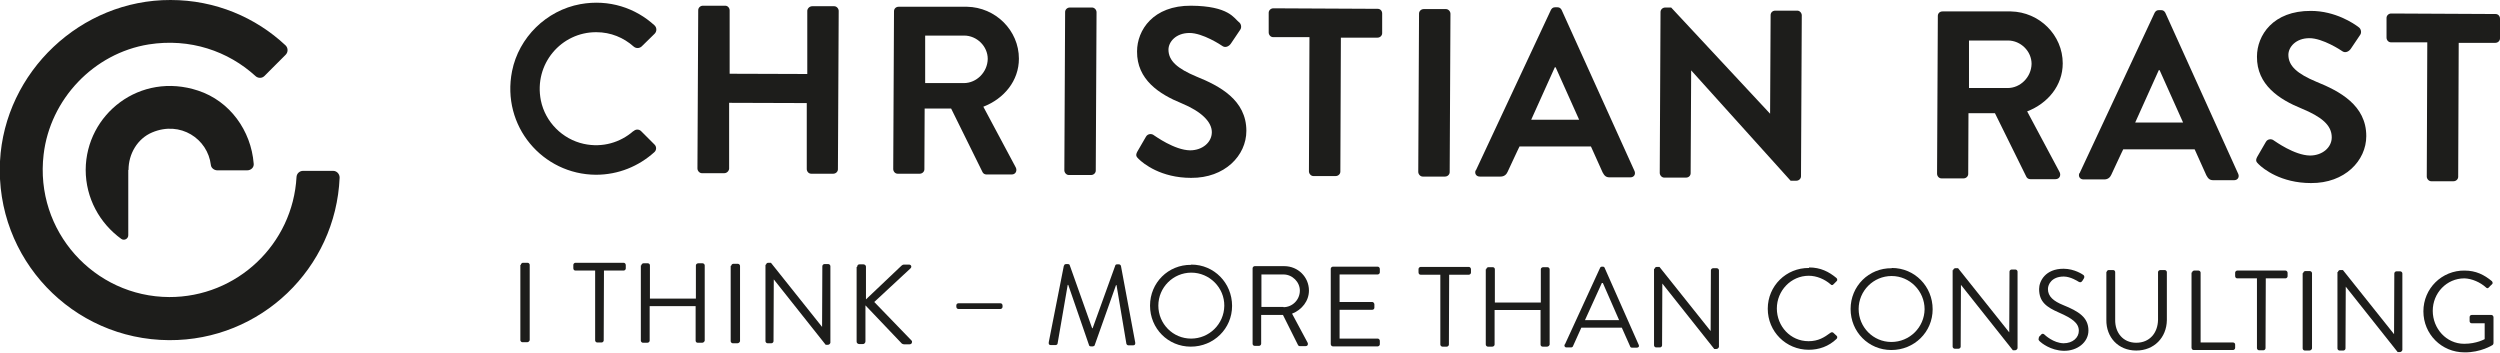
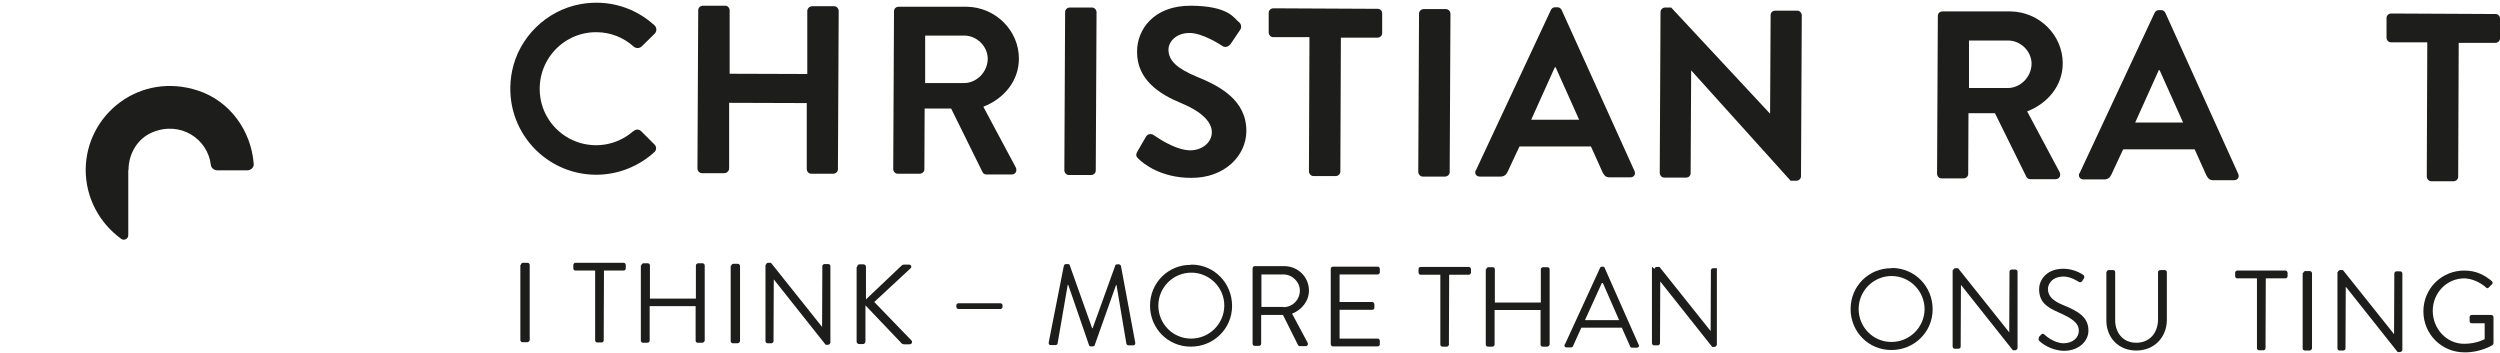
<svg xmlns="http://www.w3.org/2000/svg" id="Ebene_1" data-name="Ebene 1" version="1.1" viewBox="0 0 962.8 135.8">
  <defs>
    <style>
      .cls-1 {
        fill: #1d1d1b;
        stroke-width: 0px;
      }
    </style>
  </defs>
  <g>
-     <path class="cls-1" d="M65.2,114.4c-28.9-.1-51.9-25.4-48.4-54.9,2.5-21.3,19.3-39,40.5-42.4,15.9-2.5,30.6,2.6,41.1,12.2,1,.9,2.5.9,3.4,0l8.2-8.2c1-1,1-2.6,0-3.6C98.5,6.7,82.9,0,65.7,0,31.2-.1,1.8,27.6,0,62.1c-1.9,37.6,27.9,68.7,65.1,68.9,35.3.2,64.2-27.6,65.7-62.6,0-1.4-1.1-2.6-2.5-2.6h-11.6c-1.3,0-2.4,1-2.5,2.3-1.4,25.9-22.9,46.4-49.1,46.3Z" />
    <path class="cls-1" d="M49.5,65.4h0c0-6.1,3.4-12,9.1-14.4,10.9-4.6,21.4,2.5,22.6,12.5.1,1.2,1.3,2.1,2.5,2.1,3,0,8.3,0,11.5,0,1.5,0,2.7-1.2,2.5-2.6-1-12.7-9.2-24.1-21.4-28.1-22.4-7.4-43.2,9.1-43.3,30.5,0,10.9,5.4,20.6,13.7,26.6,1.1.8,2.7,0,2.7-1.4v-25.1Z" />
  </g>
  <g>
    <path class="cls-1" d="M200.6,102c0-.4.4-.8.8-.8h1.8c.4,0,.8.4.8.8v29c-.1.4-.5.8-1,.8h-1.8c-.4,0-.8-.4-.8-.8v-29Z" />
    <path class="cls-1" d="M229.2,104.2h-7.6c-.5,0-.8-.4-.8-.9v-1.3c0-.4.4-.8.8-.8h18.6c.5,0,.8.5.8.9v1.3c0,.4-.4.8-.8.8h-7.6s-.1,26.9-.1,26.9c0,.4-.4.8-.8.8h-1.7c-.4,0-.8-.4-.8-.8v-26.9Z" />
    <path class="cls-1" d="M247,102.2c0-.4.4-.8.8-.8h1.7c.5,0,.8.4.8.8v12.8c0,0,17.7,0,17.7,0v-12.8c0-.4.4-.8.9-.8h1.7c.4,0,.8.4.8.8v29c-.1.4-.5.8-1,.8h-1.7c-.5,0-.8-.4-.8-.8v-13.3c0,0-17.7,0-17.7,0v13.3c0,.4-.4.8-.9.8h-1.7c-.4,0-.8-.4-.8-.8v-29Z" />
    <path class="cls-1" d="M281.6,102.4c0-.4.4-.8.8-.8h1.8c.4,0,.8.4.8.8v29c-.1.4-.5.8-1,.8h-1.8c-.4,0-.8-.4-.8-.8v-29Z" />
    <path class="cls-1" d="M295,102c0-.4.4-.8.8-.8h1.1s19.7,24.7,19.7,24.7h0s.1-23.4.1-23.4c0-.4.4-.8.8-.8h1.5c.4,0,.8.4.8.8v29.5c-.1.4-.5.8-1,.8h-.8s-20-25.2-20-25.2h0s-.1,23.8-.1,23.8c0,.4-.4.8-.8.8h-1.5c-.4,0-.8-.4-.8-.8v-29.5Z" />
    <path class="cls-1" d="M330.1,102.8c0-.6.4-1.1,1.1-1h1.3c.6,0,1.1.5,1,1.1v12.4c0,0,13.7-13,13.7-13,.2-.2.6-.4.8-.4h2.1c.8,0,1.2.9.5,1.5l-13.9,12.9,14.4,14.9c.3.3.2,1.4-.8,1.4h-2.2c-.3,0-.7-.2-.8-.3l-14-14.7v13.9c0,.6-.6,1.1-1.1,1h-1.3c-.6,0-1.1-.5-1-1.1v-28.6Z" />
    <path class="cls-1" d="M368.3,118.1v-.5c0-.5.4-.8.8-.8h16.2c.5,0,.8.4.8.9v.5c0,.4-.4.8-.8.8h-16.2c-.5,0-.8-.4-.8-.9Z" />
    <path class="cls-1" d="M409.8,102.3c0-.4.4-.6.8-.6h.7c.3,0,.7.2.7.5l8.6,24.2h.2s8.7-24.1,8.7-24.1c0-.3.4-.5.7-.5h.7c.4,0,.7.3.8.6l5.5,29.5c.1.6-.1,1.1-.8,1.1h-1.8c-.4,0-.7-.3-.8-.6l-3.8-22.6h-.2s-8.2,23.1-8.2,23.1c0,.3-.5.5-.7.5h-.8c-.3,0-.7-.2-.7-.5l-8-23.2h-.2s-3.9,22.6-3.9,22.6c0,.3-.4.6-.8.6h-1.8c-.7,0-.9-.4-.8-1.1l5.8-29.4Z" />
    <path class="cls-1" d="M458.8,101.9c8.8,0,15.7,7.1,15.7,15.9,0,8.8-7.1,15.7-15.9,15.7-8.8,0-15.7-7-15.7-15.8,0-8.8,7-15.8,15.8-15.7ZM458.7,130.4c7,0,12.7-5.6,12.8-12.6s-5.7-12.8-12.7-12.8c-7,0-12.7,5.7-12.7,12.7,0,7,5.6,12.7,12.6,12.7Z" />
    <path class="cls-1" d="M482.4,103.3c0-.4.4-.8.8-.8h11.4c5.3,0,9.5,4.2,9.5,9.4,0,4-2.7,7.4-6.5,8.9l6,11.2c.3.6,0,1.3-.8,1.3h-2.2c-.4,0-.6-.2-.7-.4l-5.8-11.6h-8.4s0,11.1,0,11.1c0,.4-.4.8-.8.8h-1.7c-.5,0-.8-.4-.8-.8v-29ZM494.3,118.3c3.4,0,6.3-2.8,6.3-6.4,0-3.3-2.9-6.2-6.3-6.2h-8.5s0,12.5,0,12.5h8.5Z" />
    <path class="cls-1" d="M512.5,103.5c0-.4.4-.8.8-.8h17.3c.5,0,.8.5.8.9v1.3c0,.4-.4.8-.8.8h-14.7c0,0,0,10.6,0,10.6h12.6c.4,0,.8.5.8.9v1.3c0,.5-.4.8-.8.8h-12.6c0,0,0,11.1,0,11.1h14.7c.5,0,.8.5.8.9v1.3c0,.4-.4.8-.8.8h-17.3c-.5,0-.8-.5-.8-.9v-29Z" />
    <path class="cls-1" d="M554.7,105.8h-7.6c-.5,0-.8-.4-.8-.9v-1.3c0-.4.4-.8.8-.8h18.6c.5,0,.8.5.8.9v1.3c0,.4-.4.8-.8.8h-7.6s-.1,26.9-.1,26.9c0,.4-.4.8-.8.8h-1.7c-.4,0-.8-.4-.8-.8v-26.9Z" />
    <path class="cls-1" d="M572.4,103.7c0-.4.4-.8.8-.8h1.7c.5,0,.8.4.8.8v12.8c0,0,17.7,0,17.7,0v-12.8c0-.4.4-.8.9-.8h1.7c.4,0,.8.4.8.8v29c-.1.4-.5.8-1,.8h-1.7c-.5,0-.8-.4-.8-.8v-13.3c0,0-17.7,0-17.7,0v13.3c0,.4-.4.8-.9.8h-1.7c-.4,0-.8-.4-.8-.8v-29Z" />
    <path class="cls-1" d="M602.7,132.6l13.5-29.4c.1-.3.4-.5.7-.5h.4c.4,0,.6.2.7.5l13.1,29.6c.3.6,0,1.1-.8,1.1h-1.8c-.4,0-.7-.3-.7-.5l-3.2-7.2h-15.6c0,0-3.2,7.1-3.2,7.1,0,.2-.4.5-.7.5h-1.8c-.7,0-1-.6-.7-1.2ZM623.6,123.4c-2.1-4.8-4.2-9.6-6.3-14.4h-.4s-6.5,14.3-6.5,14.3h13.2Z" />
-     <path class="cls-1" d="M637.2,103.6c0-.4.4-.8.8-.8h1.1s19.7,24.7,19.7,24.7h0s.1-23.4.1-23.4c0-.4.4-.8.8-.8h1.5c.4,0,.8.4.8.8v29.5c-.1.4-.5.8-1,.8h-.8s-20-25.2-20-25.2h0s-.1,23.8-.1,23.8c0,.4-.4.8-.8.8h-1.5c-.4,0-.8-.4-.8-.8v-29.5Z" />
-     <path class="cls-1" d="M696.7,103c4.4,0,7.6,1.6,10.6,4.1.3.4.4.9,0,1.2l-1.2,1.2c-.4.4-.7.4-1.1,0-2.3-2-5.4-3.3-8.4-3.3-6.9,0-12.3,5.8-12.3,12.6,0,6.8,5.2,12.6,12.2,12.6,3.8,0,6.1-1.5,8.4-3.2.4-.3.8-.3,1.1-.1l1.3,1.2c.4.3.3.9,0,1.2-3,2.9-6.8,4.2-10.7,4.2-8.8,0-15.8-7-15.8-15.8,0-8.8,7.1-15.8,15.9-15.7Z" />
+     <path class="cls-1" d="M637.2,103.6c0-.4.4-.8.8-.8h1.1s19.7,24.7,19.7,24.7h0s.1-23.4.1-23.4c0-.4.4-.8.8-.8h1.5v29.5c-.1.4-.5.8-1,.8h-.8s-20-25.2-20-25.2h0s-.1,23.8-.1,23.8c0,.4-.4.8-.8.8h-1.5c-.4,0-.8-.4-.8-.8v-29.5Z" />
    <path class="cls-1" d="M728.6,103.2c8.8,0,15.7,7.1,15.7,15.9,0,8.8-7.1,15.7-15.9,15.7s-15.7-7-15.7-15.8c0-8.8,7-15.8,15.8-15.7ZM728.4,131.7c7,0,12.7-5.6,12.8-12.6,0-7-5.7-12.8-12.7-12.8s-12.7,5.7-12.7,12.7c0,7,5.6,12.7,12.6,12.7Z" />
    <path class="cls-1" d="M752.2,104.1c0-.4.4-.8.8-.8h1.1s19.7,24.7,19.7,24.7h0s.1-23.4.1-23.4c0-.4.4-.8.8-.8h1.5c.4,0,.8.4.8.8v29.5c-.1.4-.5.8-1,.8h-.8s-20-25.2-20-25.2h0s-.1,23.8-.1,23.8c0,.4-.4.8-.8.8h-1.5c-.4,0-.8-.4-.8-.8v-29.5Z" />
    <path class="cls-1" d="M785.1,130c.2-.3.4-.6.7-.8.4-.6.9-.9,1.5-.4.3.3,3.5,3.3,7.4,3.4,3.6,0,5.9-2.2,5.9-4.8,0-3-2.6-4.8-7.6-7-4.8-2.1-7.7-4.1-7.7-9.1,0-3,2.4-7.8,9.4-7.8,4.3,0,7.5,2.3,7.5,2.3.3.1.8.7.3,1.5-.2.3-.4.6-.5.8-.4.6-.8.8-1.5.4-.3-.2-3.1-2-5.7-2-4.6,0-6.1,3-6.1,4.8,0,2.9,2.2,4.7,5.9,6.2,5.9,2.4,9.7,4.7,9.7,9.8,0,4.6-4.4,7.9-9.5,7.8s-8.7-3.1-9.2-3.6c-.3-.3-.8-.7-.3-1.5Z" />
    <path class="cls-1" d="M811.3,104.8c0-.4.4-.8.8-.8h1.7c.5,0,.8.4.8.8v18.3c-.1,5,3,8.9,8.1,8.9,5.2,0,8.3-3.8,8.4-8.8v-18.4c0-.4.4-.8.9-.8h1.7c.4,0,.8.4.8.8v18.5c-.1,6.7-4.9,11.7-11.8,11.7s-11.6-5.1-11.5-11.8v-18.5Z" />
-     <path class="cls-1" d="M844.2,105c0-.4.4-.8.8-.8h1.7c.4,0,.8.4.8.8v26.9c-.1,0,12.5,0,12.5,0,.5,0,.8.4.8.8v1.3c0,.4-.4.8-.8.8h-15.2c-.5,0-.8-.5-.8-.9v-29Z" />
    <path class="cls-1" d="M869.2,107.2h-7.6c-.5,0-.8-.4-.8-.9v-1.3c0-.4.4-.8.8-.8h18.6c.5,0,.8.5.8.9v1.3c0,.4-.4.8-.8.8h-7.6s-.1,26.9-.1,26.9c0,.4-.4.8-.8.8h-1.7c-.4,0-.8-.4-.8-.8v-26.9Z" />
    <path class="cls-1" d="M887,105.2c0-.4.4-.8.8-.8h1.8c.4,0,.8.4.8.8v29c-.1.4-.5.8-1,.8h-1.8c-.4,0-.8-.4-.8-.8v-29Z" />
    <path class="cls-1" d="M900.4,104.8c0-.4.4-.8.8-.8h1.1s19.7,24.7,19.7,24.7h0s.1-23.4.1-23.4c0-.4.4-.8.8-.8h1.5c.4,0,.8.4.8.8v29.5c-.1.4-.5.8-1,.8h-.8s-20-25.2-20-25.2h0s-.1,23.8-.1,23.8c0,.4-.4.8-.8.8h-1.5c-.4,0-.8-.4-.8-.8v-29.5Z" />
    <path class="cls-1" d="M949.1,104.2c4.4,0,7.6,1.6,10.6,4.1.3.4.4.9,0,1.2-.4.4-.9.8-1.2,1.2-.4.4-.7.4-1.1,0-2.2-2-5.4-3.4-8.3-3.5-6.9,0-12.2,5.7-12.2,12.5,0,6.8,5.2,12.7,12.1,12.7,4.8,0,7.9-1.8,7.9-1.8v-6.1s-5,0-5,0c-.5,0-.8-.4-.8-.8v-1.6c0-.5.4-.8.8-.8h7.6c.4,0,.8.4.8.9v10c0,.2-.2.6-.4.7,0,0-4.5,2.9-10.8,2.8-8.8,0-15.8-7-15.8-15.8,0-8.8,7.1-15.8,15.9-15.7Z" />
  </g>
  <path class="cls-1" d="M268.9,3.9c0-.9.8-1.7,1.8-1.7h8.6c1,0,1.7.9,1.7,1.8v24.4c-.1,0,29.9.1,29.9.1V4.1c.1-.9.9-1.7,1.9-1.7h8.5c.9,0,1.7.9,1.7,1.8l-.3,61c0,.9-.8,1.7-1.8,1.7h-8.5c-1,0-1.7-.9-1.7-1.8v-25.4c.1,0-29.9-.1-29.9-.1v25.4c-.1.9-.9,1.7-1.9,1.7h-8.6c-.9,0-1.7-.9-1.7-1.8l.3-61Z" />
  <path class="cls-1" d="M344.3,4.3c0-.9.7-1.7,1.8-1.7h26.3c11,.2,20,9.1,20,20,0,8.5-5.7,15.4-13.7,18.5l12.5,23.4c.6,1.2,0,2.7-1.6,2.7h-9.7c-.8,0-1.3-.5-1.5-.9l-12.1-24.5h-10.2s-.1,23.4-.1,23.4c0,.9-.8,1.7-1.8,1.7h-8.5c-1,0-1.7-.9-1.7-1.8l.3-61ZM371.2,32c4.9,0,9.1-4.2,9.2-9.3,0-4.9-4.2-9-9.1-9h-15c0,0,0,18.3,0,18.3h15Z" />
  <path class="cls-1" d="M410.2,4.6c0-.9.8-1.7,1.8-1.7h8.6c.9,0,1.7.9,1.7,1.8l-.3,61c0,.9-.8,1.7-1.8,1.7h-8.6c-.9,0-1.7-.9-1.7-1.8l.3-61Z" />
  <path class="cls-1" d="M438,58.4l3.3-5.7c.7-1.3,2.3-1.3,3.1-.6.5.3,7.9,5.7,13.9,5.8,4.8,0,8.4-3.1,8.4-7s-3.9-7.9-11.6-11.1c-8.6-3.5-17.3-9.1-17.2-20,0-8.2,6.2-17.7,20.8-17.6s16.6,4.9,18.4,6.3c.9.6,1.2,2.1.5,3l-3.5,5.2c-.7,1.1-2.1,1.8-3.2,1.1-.7-.5-7.7-5.1-12.8-5.1-5.3,0-8.1,3.5-8.1,6.4,0,4.3,3.4,7.3,10.8,10.4,8.9,3.6,19.2,9,19.2,20.9,0,9.5-8.3,18.2-21.3,18.1-11.6,0-18.4-5.5-20.2-7.3-.8-.8-1.3-1.3-.5-2.8Z" />
  <path class="cls-1" d="M504.4,14.3h-14.1c-1,0-1.7-.9-1.7-1.8v-7.6c0-.9.8-1.7,1.8-1.7l40.2.2c1,0,1.7.8,1.7,1.8v7.6c0,.9-.8,1.7-1.8,1.7h-14.1c0,0-.2,51.6-.2,51.6,0,.9-.8,1.7-1.8,1.7h-8.6c-.9,0-1.7-.9-1.7-1.8l.2-51.7Z" />
  <path class="cls-1" d="M546.5,5.2c0-.9.8-1.7,1.8-1.7h8.6c.9,0,1.7.9,1.7,1.8l-.3,61c0,.9-.8,1.7-1.8,1.7h-8.6c-.9,0-1.7-.9-1.7-1.8l.3-61Z" />
  <path class="cls-1" d="M568.4,65.6l28.9-61.8c.3-.5.7-1,1.6-1h.9c.9,0,1.3.5,1.6,1l28.1,62.1c.5,1.2-.2,2.4-1.6,2.4h-8c-1.4,0-2-.6-2.7-1.9l-4.5-10h-27.5c0-.1-4.6,9.8-4.6,9.8-.4.9-1.2,1.8-2.7,1.8h-8c-1.4,0-2.1-1.2-1.6-2.4ZM608.2,46.2l-9.1-20.3h-.3s-9.1,20.2-9.1,20.2h18.5Z" />
  <path class="cls-1" d="M639.5,4.6c0-.9.8-1.7,1.8-1.7h2.3s38.1,40.9,38.1,40.9h0s.2-38,.2-38c0-.9.7-1.7,1.8-1.7h8.5c.9,0,1.7.9,1.7,1.8l-.3,62c0,.9-.8,1.7-1.8,1.7h-2.2s-38.3-42.5-38.3-42.5h0s-.2,39.6-.2,39.6c0,.9-.7,1.7-1.8,1.7h-8.4c-.9,0-1.7-.9-1.7-1.8l.3-62Z" />
  <path class="cls-1" d="M746.3,6.1c0-.9.7-1.7,1.8-1.7h26.3c11,.2,20,9.1,20,20,0,8.5-5.7,15.4-13.7,18.5l12.5,23.4c.6,1.2,0,2.7-1.6,2.7h-9.7c-.8,0-1.3-.5-1.5-.9l-12.1-24.5h-10.2s-.1,23.4-.1,23.4c0,.9-.8,1.7-1.8,1.7h-8.5c-1,0-1.7-.9-1.7-1.8l.3-61ZM773.2,33.9c4.9,0,9.1-4.2,9.2-9.3,0-4.9-4.2-9-9.1-9h-15c0,0,0,18.3,0,18.3h15Z" />
  <path class="cls-1" d="M800.9,66.7l28.9-61.8c.3-.5.7-1,1.6-1h.9c.9,0,1.3.5,1.6,1l28.1,62.1c.5,1.2-.2,2.4-1.6,2.4h-8c-1.4,0-2-.6-2.7-1.9l-4.5-10h-27.5c0-.1-4.6,9.8-4.6,9.8-.4.9-1.2,1.8-2.7,1.8h-8c-1.4,0-2.1-1.2-1.6-2.4ZM840.8,47.3l-9.1-20.3h-.3s-9.1,20.2-9.1,20.2h18.5Z" />
-   <path class="cls-1" d="M869.3,60.4l3.3-5.7c.7-1.3,2.3-1.3,3.1-.6.5.3,7.9,5.7,13.9,5.8,4.8,0,8.4-3.1,8.4-7,0-4.7-3.9-7.9-11.6-11.1-8.6-3.5-17.3-9.1-17.2-20,0-8.2,6.2-17.7,20.8-17.6,9.4,0,16.6,4.9,18.4,6.3.9.6,1.2,2.1.5,3l-3.5,5.2c-.7,1.1-2.1,1.8-3.2,1.1-.7-.5-7.7-5.1-12.8-5.1-5.3,0-8.1,3.5-8.1,6.4,0,4.3,3.4,7.3,10.8,10.4,8.9,3.6,19.2,9,19.2,20.9,0,9.5-8.3,18.2-21.3,18.1-11.6,0-18.4-5.5-20.2-7.3-.8-.8-1.3-1.3-.5-2.8Z" />
  <path class="cls-1" d="M934.9,16.3h-14.1c-1,0-1.7-.9-1.7-1.8v-7.6c0-.9.8-1.7,1.8-1.7l40.2.2c1,0,1.7.8,1.7,1.8v7.6c0,.9-.8,1.7-1.8,1.7h-14.1c0,0-.2,51.6-.2,51.6,0,.9-.8,1.7-1.8,1.7h-8.6c-.9,0-1.7-.9-1.7-1.8l.2-51.7Z" />
  <path class="cls-1" d="M243.9,50.5c-4.9,4.3-11.8,6.5-19.1,4.9-8.2-1.8-14.8-8.4-16.5-16.7-2.8-14.1,7.9-26.4,21.4-26.3,5.5,0,10.5,2.1,14.3,5.5.9.8,2.2.8,3.1,0l5-4.9c.9-.9.9-2.3,0-3.2-7.3-6.7-17.5-10.2-28.6-8.2-13.1,2.4-23.7,12.8-26.3,25.8-4.2,21.2,11.8,39.8,32.3,39.9,8.7,0,16.5-3.3,22.5-8.7.9-.8.9-2.2,0-3l-5.1-5.1c-.8-.8-2.1-.8-2.9,0Z" />
</svg>